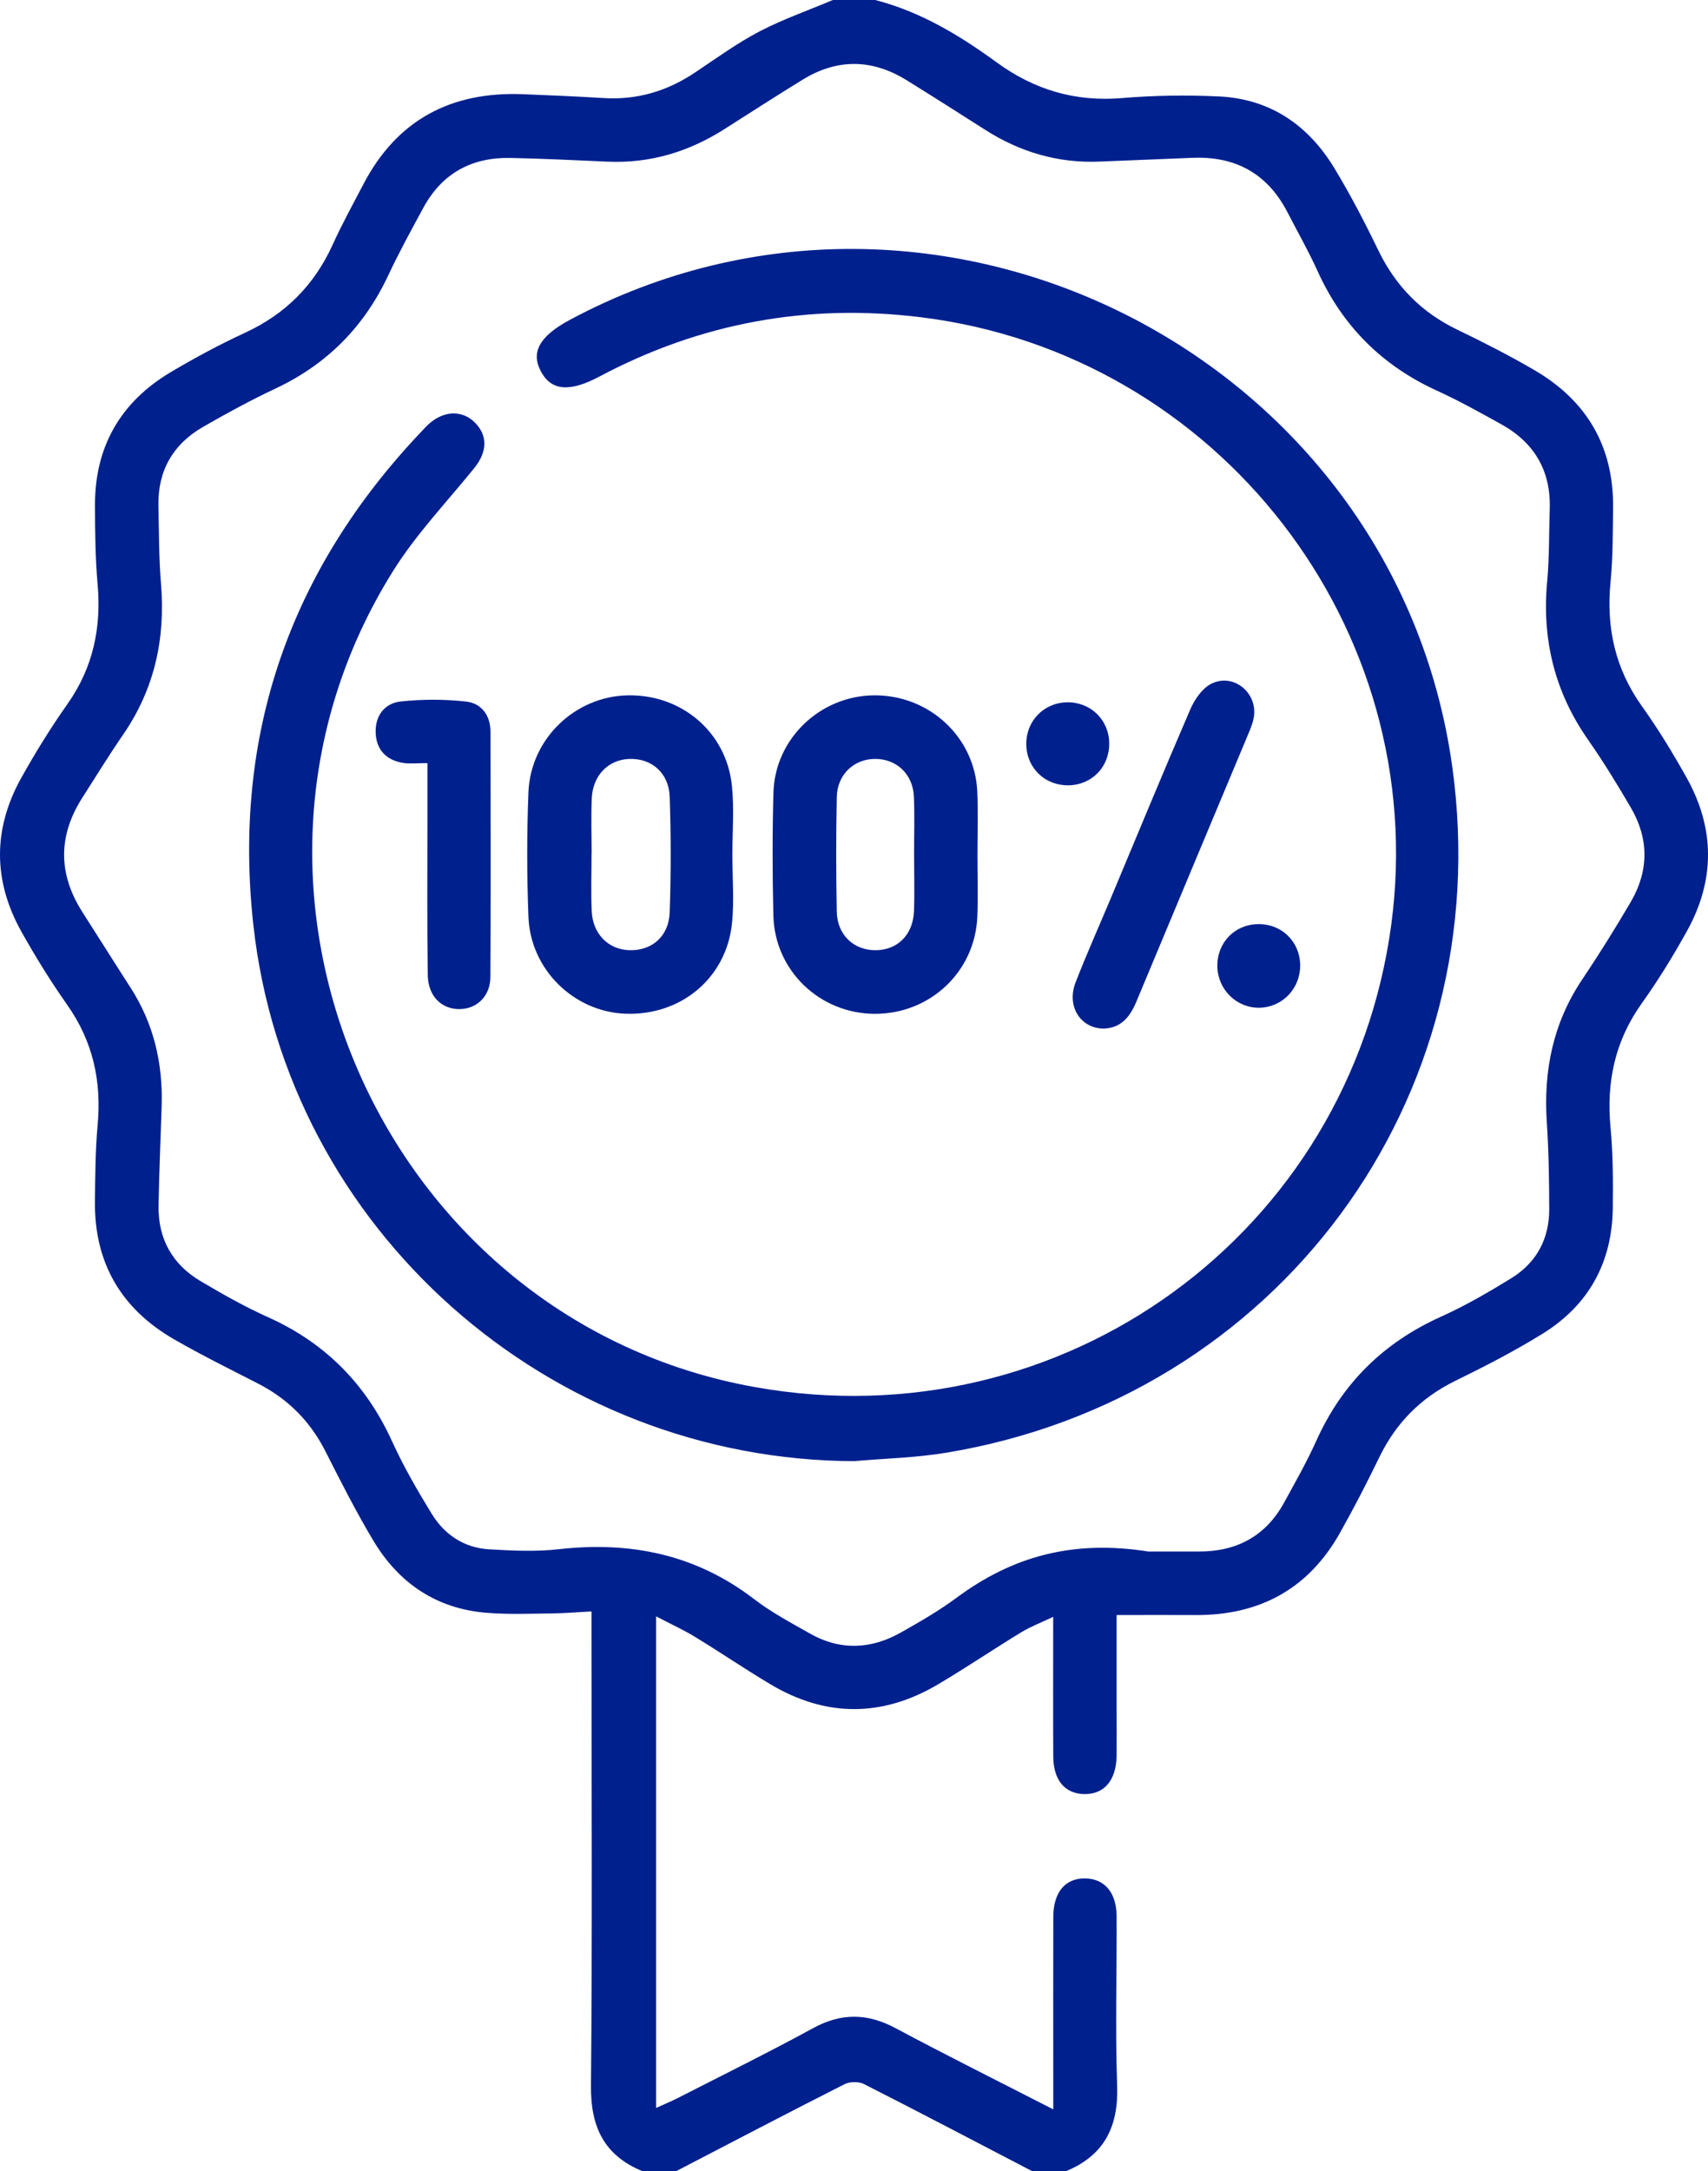
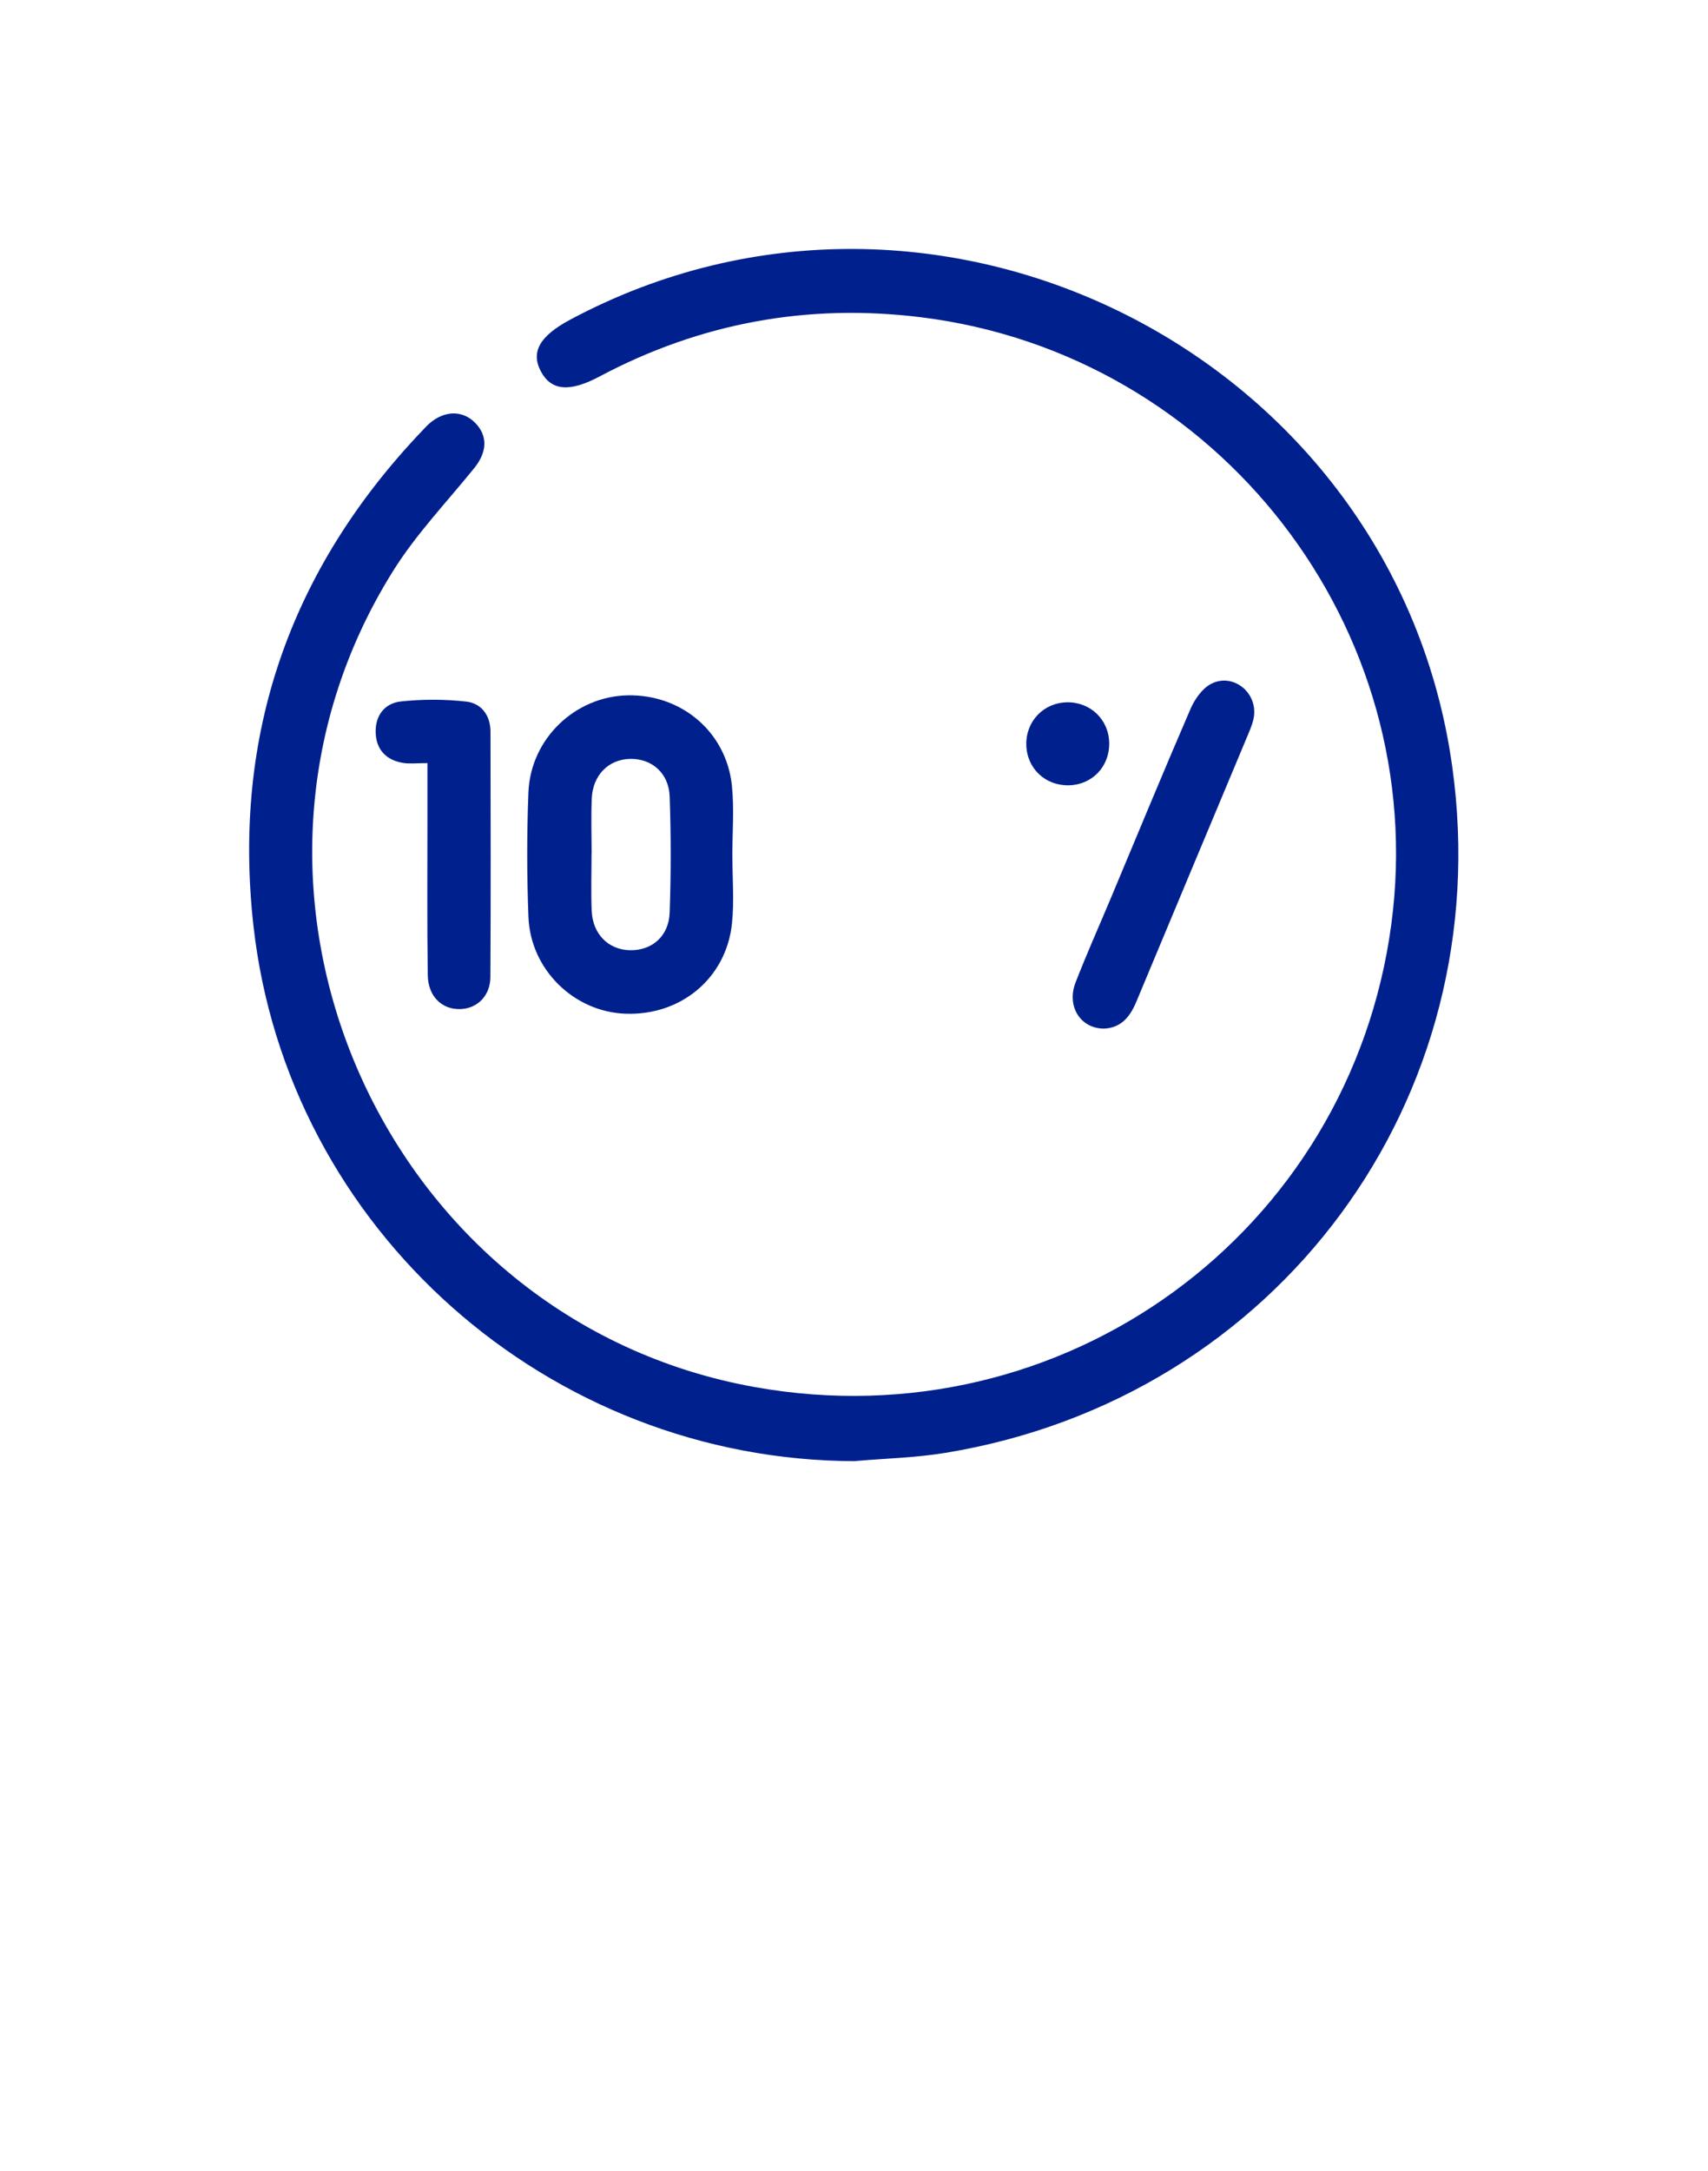
<svg xmlns="http://www.w3.org/2000/svg" width="48" height="61" viewBox="0 0 48 61" fill="none">
  <g clip-path="url(#clip0_911_12479)">
-     <path d="M18.046 61C16.973 60.557 16.596 59.753 16.608 58.603C16.647 54.395 16.623 50.187 16.623 45.977V45.277C16.219 45.297 15.868 45.329 15.518 45.332C14.905 45.339 14.288 45.364 13.678 45.315C12.27 45.203 11.21 44.486 10.494 43.291C10.007 42.476 9.575 41.626 9.146 40.778C8.717 39.931 8.09 39.304 7.25 38.873C6.456 38.467 5.656 38.071 4.884 37.626C3.404 36.77 2.647 35.477 2.668 33.753C2.676 33.038 2.679 32.322 2.744 31.612C2.857 30.378 2.612 29.258 1.888 28.232C1.421 27.569 0.991 26.873 0.595 26.165C-0.2 24.735 -0.198 23.28 0.6 21.852C0.996 21.143 1.424 20.449 1.893 19.785C2.617 18.759 2.853 17.638 2.742 16.403C2.677 15.672 2.672 14.937 2.669 14.203C2.663 12.556 3.384 11.299 4.792 10.46C5.472 10.056 6.174 9.679 6.891 9.347C8.025 8.823 8.835 8.008 9.349 6.874C9.611 6.297 9.918 5.739 10.212 5.177C11.158 3.363 12.682 2.567 14.696 2.647C15.448 2.677 16.203 2.708 16.954 2.755C17.902 2.815 18.754 2.561 19.539 2.033C20.131 1.636 20.714 1.214 21.344 0.883C22.005 0.54 22.716 0.291 23.405 0C23.802 0 24.199 0 24.596 0C25.865 0.327 26.965 0.991 28.009 1.752C29.063 2.521 30.213 2.866 31.526 2.756C32.432 2.68 33.349 2.667 34.257 2.71C35.696 2.777 36.769 3.517 37.502 4.729C37.953 5.474 38.357 6.251 38.736 7.036C39.224 8.043 39.95 8.78 40.956 9.264C41.688 9.617 42.414 9.987 43.114 10.395C44.592 11.253 45.353 12.546 45.332 14.27C45.324 14.964 45.328 15.663 45.261 16.352C45.136 17.63 45.388 18.786 46.144 19.844C46.604 20.489 47.019 21.169 47.404 21.86C48.2 23.29 48.199 24.746 47.401 26.174C47.016 26.867 46.599 27.547 46.139 28.19C45.383 29.248 45.14 30.405 45.261 31.683C45.332 32.433 45.332 33.191 45.324 33.944C45.307 35.469 44.65 36.668 43.355 37.471C42.565 37.96 41.734 38.389 40.899 38.797C39.93 39.272 39.23 39.98 38.762 40.946C38.416 41.66 38.052 42.365 37.664 43.056C36.779 44.641 35.402 45.388 33.599 45.378C32.888 45.373 32.177 45.378 31.38 45.378C31.38 46.192 31.38 47.076 31.38 47.963C31.38 48.419 31.384 48.876 31.38 49.332C31.369 50.026 31.03 50.419 30.465 50.408C29.924 50.397 29.603 50.014 29.6 49.35C29.593 48.082 29.598 46.813 29.598 45.428C29.247 45.596 28.957 45.704 28.698 45.863C27.92 46.338 27.162 46.849 26.379 47.315C24.809 48.249 23.221 48.26 21.648 47.321C20.933 46.895 20.244 46.425 19.532 45.991C19.204 45.791 18.85 45.631 18.439 45.415V59.226C18.667 59.122 18.862 59.043 19.048 58.948C20.319 58.298 21.6 57.667 22.853 56.984C23.643 56.552 24.377 56.563 25.165 56.984C26.595 57.747 28.047 58.471 29.6 59.267C29.6 58.889 29.6 58.603 29.6 58.319C29.6 56.83 29.596 55.34 29.601 53.852C29.604 53.157 29.947 52.762 30.511 52.778C31.046 52.792 31.377 53.181 31.38 53.84C31.388 55.429 31.34 57.019 31.395 58.606C31.435 59.756 31.03 60.56 29.959 61.003H29.006C27.432 60.184 25.86 59.357 24.279 58.555C24.133 58.481 23.88 58.485 23.732 58.56C22.149 59.362 20.577 60.185 19.002 61.003H18.049L18.046 61ZM32.296 43.593C32.582 43.593 33.136 43.593 33.69 43.593C34.752 43.596 35.57 43.162 36.086 42.22C36.401 41.647 36.724 41.077 36.993 40.481C37.718 38.868 38.881 37.723 40.492 36.997C41.177 36.689 41.831 36.309 42.471 35.915C43.181 35.478 43.541 34.806 43.538 33.971C43.536 33.158 43.524 32.343 43.47 31.532C43.373 30.081 43.646 28.737 44.469 27.514C44.943 26.807 45.396 26.082 45.826 25.347C46.341 24.471 46.344 23.568 45.831 22.691C45.452 22.041 45.056 21.396 44.626 20.78C43.687 19.434 43.328 17.955 43.481 16.329C43.543 15.658 43.53 14.98 43.552 14.306C43.589 13.228 43.119 12.434 42.184 11.917C41.594 11.592 41.005 11.26 40.394 10.982C38.844 10.278 37.726 9.161 37.025 7.611C36.772 7.052 36.466 6.516 36.185 5.97C35.627 4.885 34.73 4.386 33.52 4.434C32.648 4.469 31.777 4.504 30.905 4.54C29.738 4.589 28.672 4.276 27.691 3.65C26.956 3.182 26.221 2.713 25.479 2.254C24.512 1.655 23.532 1.641 22.559 2.237C21.816 2.693 21.084 3.168 20.347 3.635C19.348 4.268 18.267 4.594 17.076 4.542C16.165 4.502 15.253 4.456 14.342 4.438C13.256 4.416 12.424 4.87 11.898 5.836C11.558 6.464 11.214 7.09 10.912 7.735C10.236 9.177 9.194 10.233 7.75 10.913C7.052 11.242 6.371 11.611 5.702 11.997C4.861 12.483 4.432 13.228 4.452 14.21C4.468 14.943 4.465 15.681 4.525 16.411C4.651 17.951 4.34 19.366 3.455 20.648C3.061 21.22 2.699 21.812 2.325 22.395C1.629 23.474 1.628 24.552 2.32 25.634C2.769 26.335 3.212 27.042 3.663 27.741C4.321 28.759 4.581 29.881 4.543 31.081C4.514 32.014 4.471 32.945 4.456 33.877C4.44 34.81 4.846 35.531 5.645 36.001C6.258 36.363 6.882 36.718 7.531 37.008C9.145 37.733 10.29 38.895 11.021 40.503C11.341 41.204 11.73 41.877 12.133 42.535C12.493 43.121 13.043 43.489 13.743 43.531C14.394 43.569 15.055 43.602 15.699 43.529C17.719 43.3 19.559 43.674 21.198 44.934C21.683 45.305 22.23 45.597 22.765 45.899C23.615 46.382 24.479 46.341 25.317 45.869C25.852 45.567 26.387 45.258 26.88 44.894C28.42 43.753 30.117 43.246 32.299 43.597L32.296 43.593Z" fill="#00208E" />
    <path d="M24.034 41.054C15.424 41.039 8.068 34.549 7.121 25.997C6.529 20.656 8.144 16.013 11.857 12.111C11.925 12.04 11.991 11.965 12.066 11.9C12.489 11.53 12.997 11.522 13.348 11.875C13.713 12.242 13.694 12.699 13.327 13.153C12.555 14.108 11.693 15.009 11.047 16.043C5.416 25.04 10.786 37.112 21.22 38.974C29.876 40.519 37.944 34.648 39.101 25.963C40.208 17.651 34.241 9.948 25.884 8.914C22.702 8.52 19.686 9.071 16.849 10.578C16.004 11.028 15.488 10.98 15.199 10.432C14.912 9.89 15.167 9.441 16.018 8.985C26.332 3.468 39.208 9.989 40.813 21.543C42.11 30.874 35.908 39.283 26.579 40.819C25.741 40.958 24.883 40.977 24.034 41.051V41.054Z" fill="#00208E" />
-     <path d="M27.47 24.028C27.47 24.603 27.489 25.18 27.466 25.753C27.404 27.3 26.14 28.49 24.584 28.485C23.036 28.481 21.771 27.272 21.734 25.723C21.707 24.573 21.704 23.421 21.736 22.273C21.777 20.759 23.043 19.553 24.557 19.537C26.112 19.521 27.398 20.71 27.465 22.246C27.49 22.84 27.47 23.436 27.47 24.031V24.028ZM25.689 24.047H25.688C25.688 23.491 25.707 22.935 25.683 22.381C25.655 21.758 25.208 21.334 24.619 21.323C24.01 21.312 23.528 21.752 23.516 22.4C23.494 23.471 23.495 24.543 23.516 25.615C23.528 26.27 23.994 26.703 24.61 26.698C25.226 26.694 25.661 26.263 25.686 25.596C25.705 25.081 25.689 24.563 25.689 24.049V24.047Z" fill="#00208E" />
    <path d="M20.582 24.044C20.582 24.678 20.636 25.318 20.571 25.945C20.411 27.483 19.136 28.54 17.576 28.482C16.133 28.43 14.91 27.247 14.851 25.766C14.806 24.597 14.804 23.424 14.851 22.255C14.914 20.754 16.163 19.567 17.638 19.537C19.158 19.506 20.417 20.572 20.57 22.084C20.635 22.73 20.581 23.391 20.581 24.044H20.582ZM16.624 23.985C16.624 24.519 16.606 25.053 16.628 25.587C16.654 26.244 17.098 26.686 17.702 26.698C18.32 26.711 18.796 26.308 18.82 25.64C18.858 24.555 18.858 23.466 18.82 22.379C18.796 21.715 18.307 21.305 17.697 21.323C17.095 21.34 16.655 21.785 16.63 22.443C16.609 22.956 16.625 23.471 16.627 23.985H16.624Z" fill="#00208E" />
    <path d="M30.993 28.9C30.352 28.88 29.97 28.262 30.228 27.601C30.536 26.807 30.885 26.028 31.215 25.242C31.958 23.469 32.69 21.692 33.453 19.927C33.57 19.654 33.78 19.35 34.029 19.218C34.631 18.899 35.323 19.43 35.242 20.111C35.221 20.284 35.15 20.456 35.082 20.619C34.035 23.125 32.983 25.628 31.939 28.135C31.758 28.57 31.508 28.892 30.991 28.902L30.993 28.9Z" fill="#00208E" />
    <path d="M12.012 21.441C11.72 21.441 11.52 21.466 11.328 21.436C10.86 21.361 10.577 21.069 10.558 20.596C10.537 20.117 10.804 19.758 11.264 19.709C11.871 19.644 12.495 19.644 13.1 19.712C13.529 19.76 13.784 20.1 13.784 20.559C13.789 22.858 13.794 25.158 13.781 27.456C13.778 27.982 13.41 28.337 12.94 28.352C12.424 28.37 12.03 28 12.022 27.399C12 25.952 12.012 24.505 12.012 23.058C12.012 22.546 12.012 22.035 12.012 21.442V21.441Z" fill="#00208E" />
-     <path d="M34.211 27.156C34.199 26.492 34.692 25.976 35.351 25.965C36.012 25.952 36.528 26.449 36.539 27.11C36.55 27.766 36.045 28.3 35.399 28.314C34.757 28.328 34.224 27.809 34.211 27.156Z" fill="#00208E" />
    <path d="M31.172 20.872C31.184 21.539 30.695 22.05 30.036 22.065C29.372 22.077 28.856 21.587 28.842 20.927C28.828 20.268 29.325 19.747 29.981 19.733C30.64 19.718 31.16 20.216 31.172 20.872Z" fill="#00208E" />
  </g>
  <defs>
    <clipPath id="clip0_911_12479">
      <rect width="48" height="61" fill="white" />
    </clipPath>
  </defs>
</svg>